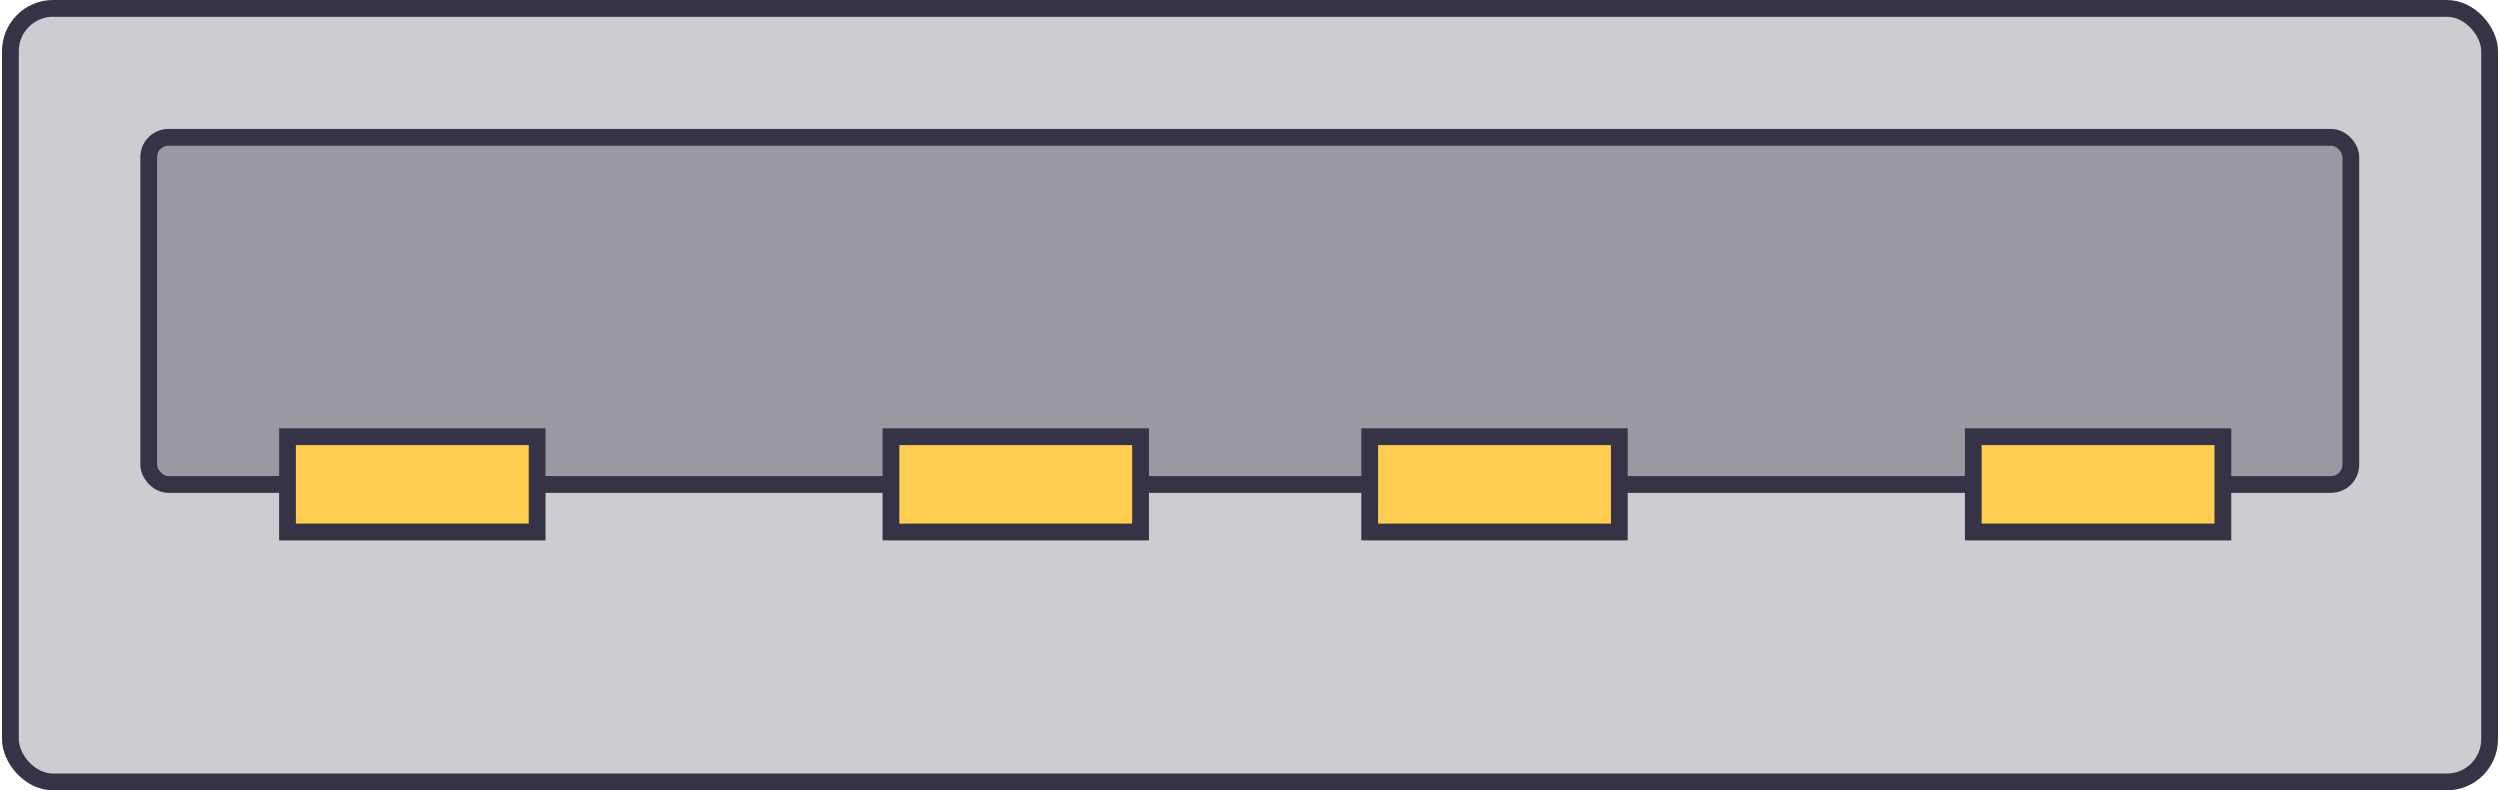
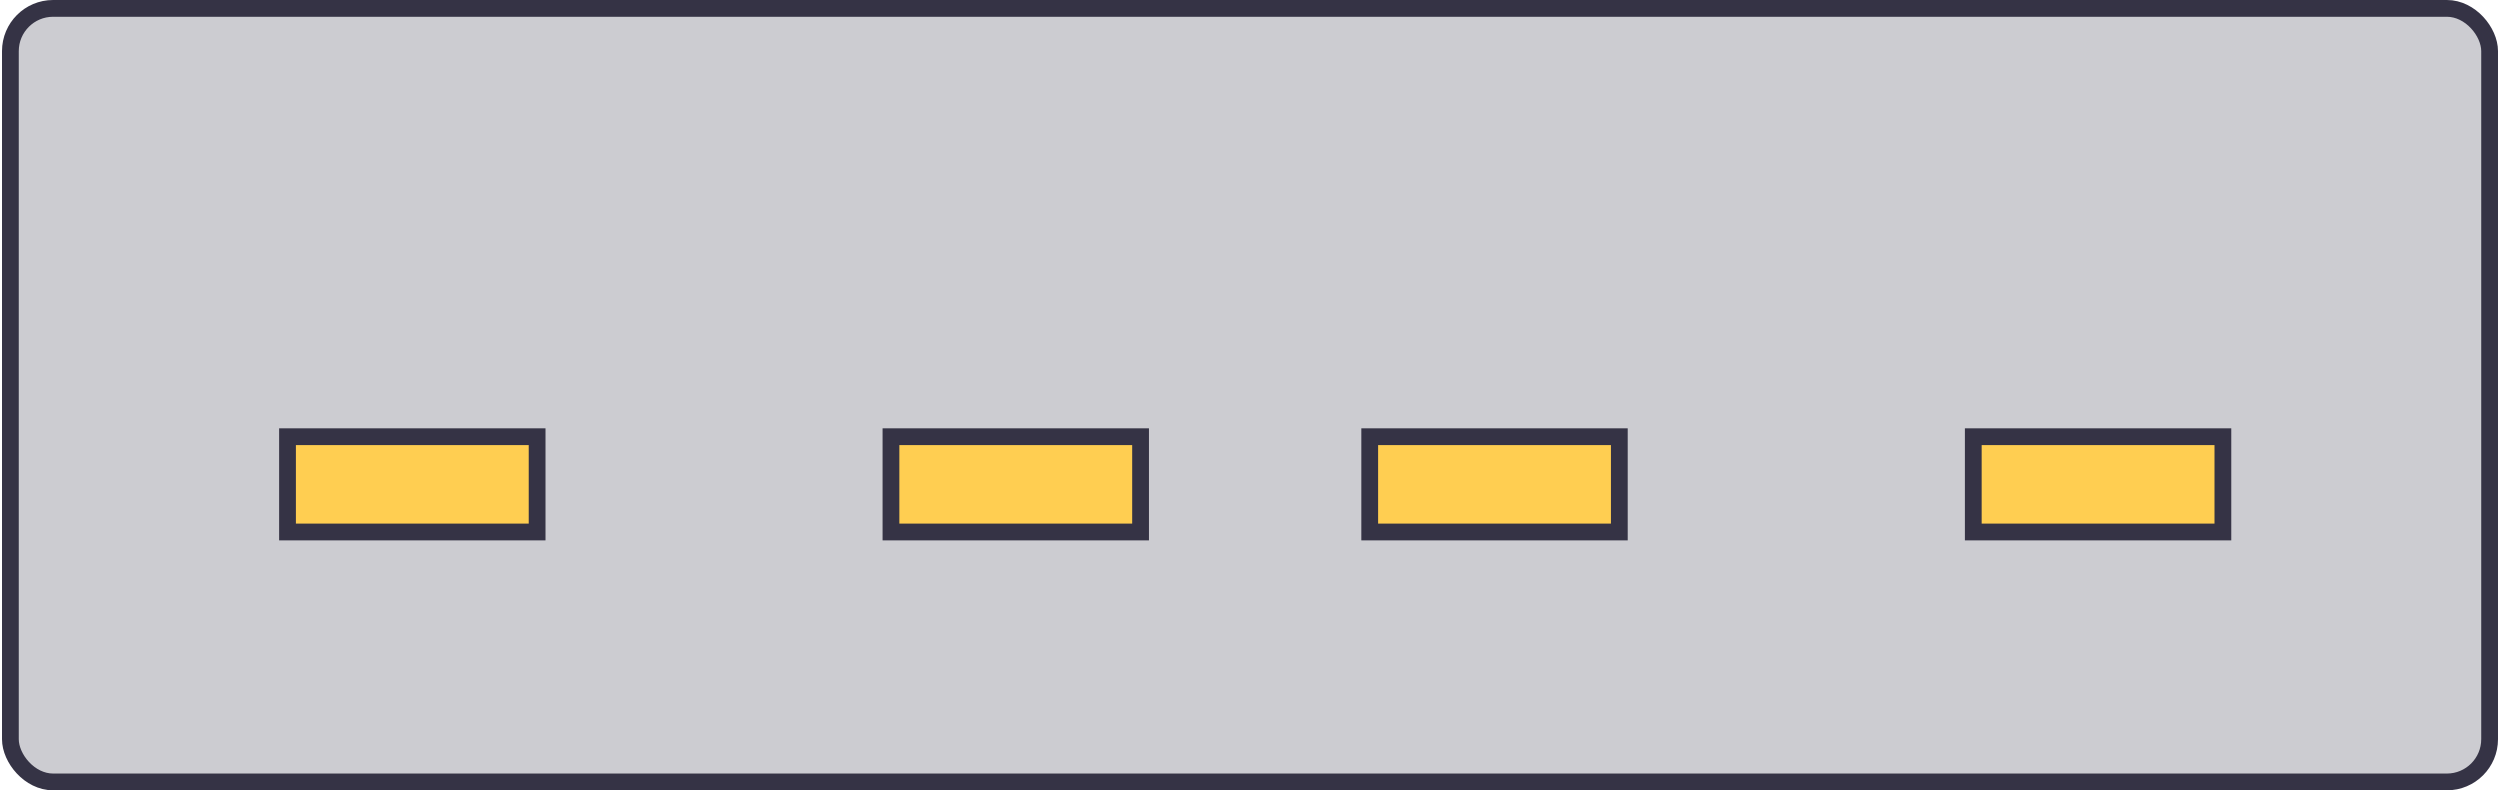
<svg xmlns="http://www.w3.org/2000/svg" id="fad5c28a-02e1-4d04-9325-7de5ed001070" data-name="Layer 1" width="3.1in" height="0.98in" viewBox="0 0 223.19 70.67">
  <rect x="0.75" y="0.75" width="221.69" height="69.17" rx="3.82" fill="#ccccd1" stroke="#353345" stroke-miterlimit="10" stroke-width="1.5" />
-   <rect x="13.12" y="12.28" width="196.91" height="31.04" rx="1.77" fill="#9a99a2" stroke="#353345" stroke-miterlimit="10" stroke-width="1.5" />
  <rect x="25.53" y="39.05" width="22.32" height="8.52" fill="#ffce51" stroke="#353345" stroke-miterlimit="10" stroke-width="1.5" />
  <rect x="79.49" y="39.05" width="22.32" height="8.52" fill="#ffce51" stroke="#353345" stroke-miterlimit="10" stroke-width="1.5" />
  <rect x="122.3" y="39.05" width="22.32" height="8.52" fill="#ffce51" stroke="#353345" stroke-miterlimit="10" stroke-width="1.5" />
  <rect x="176.27" y="39.05" width="22.32" height="8.52" fill="#ffce51" stroke="#353345" stroke-miterlimit="10" stroke-width="1.5" />
</svg>